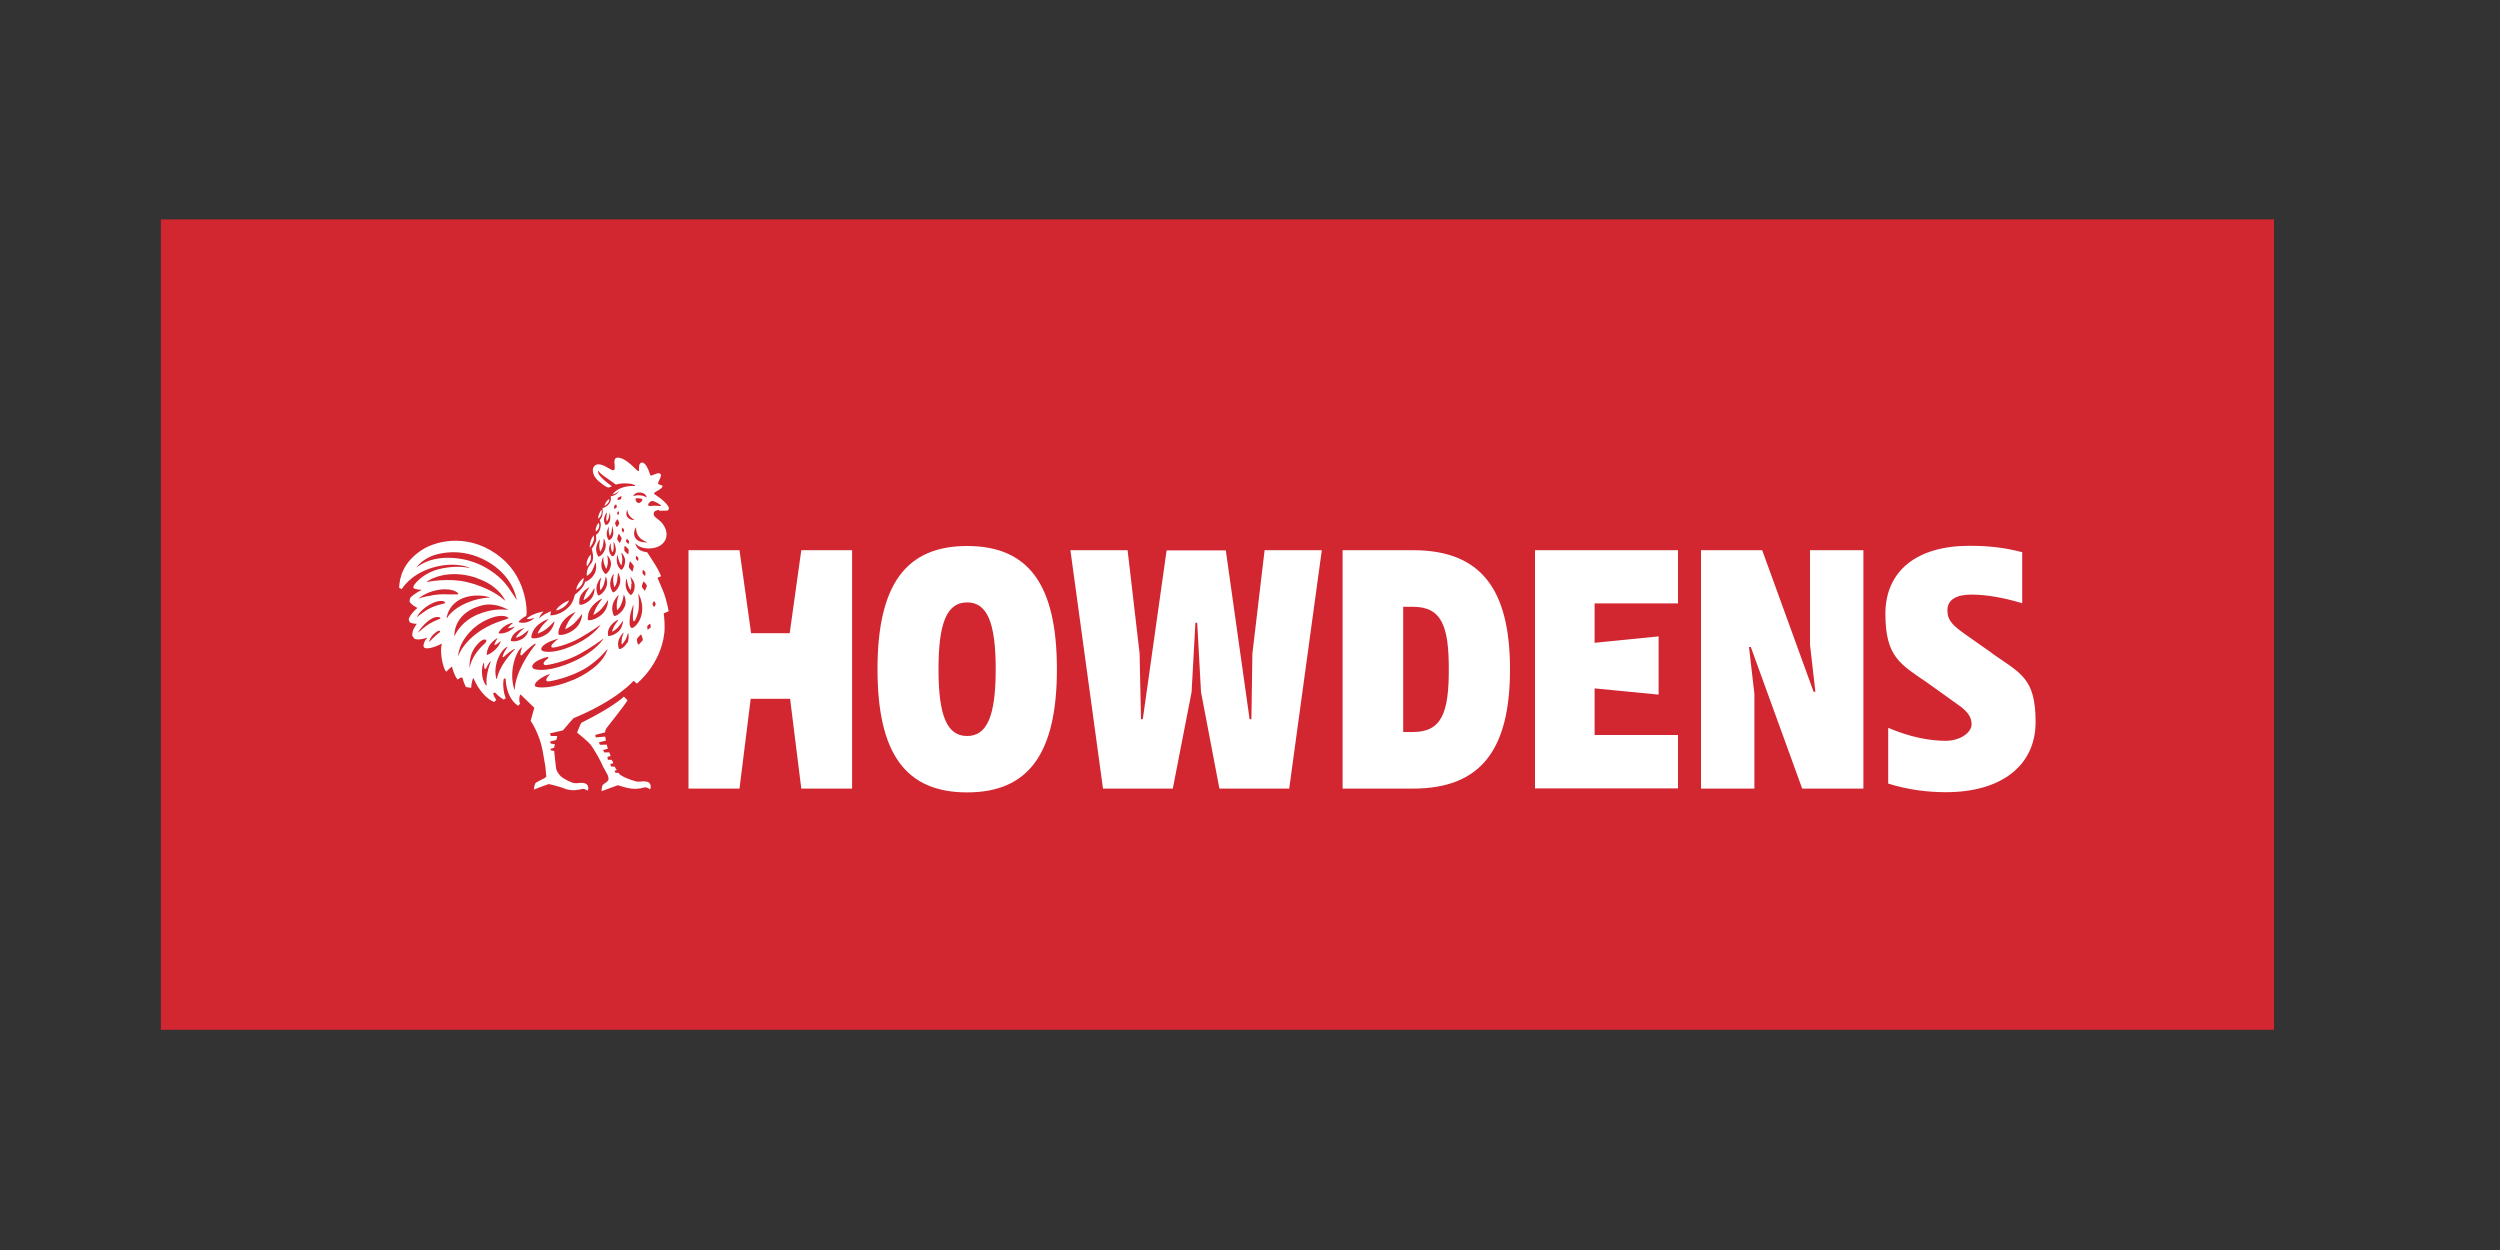
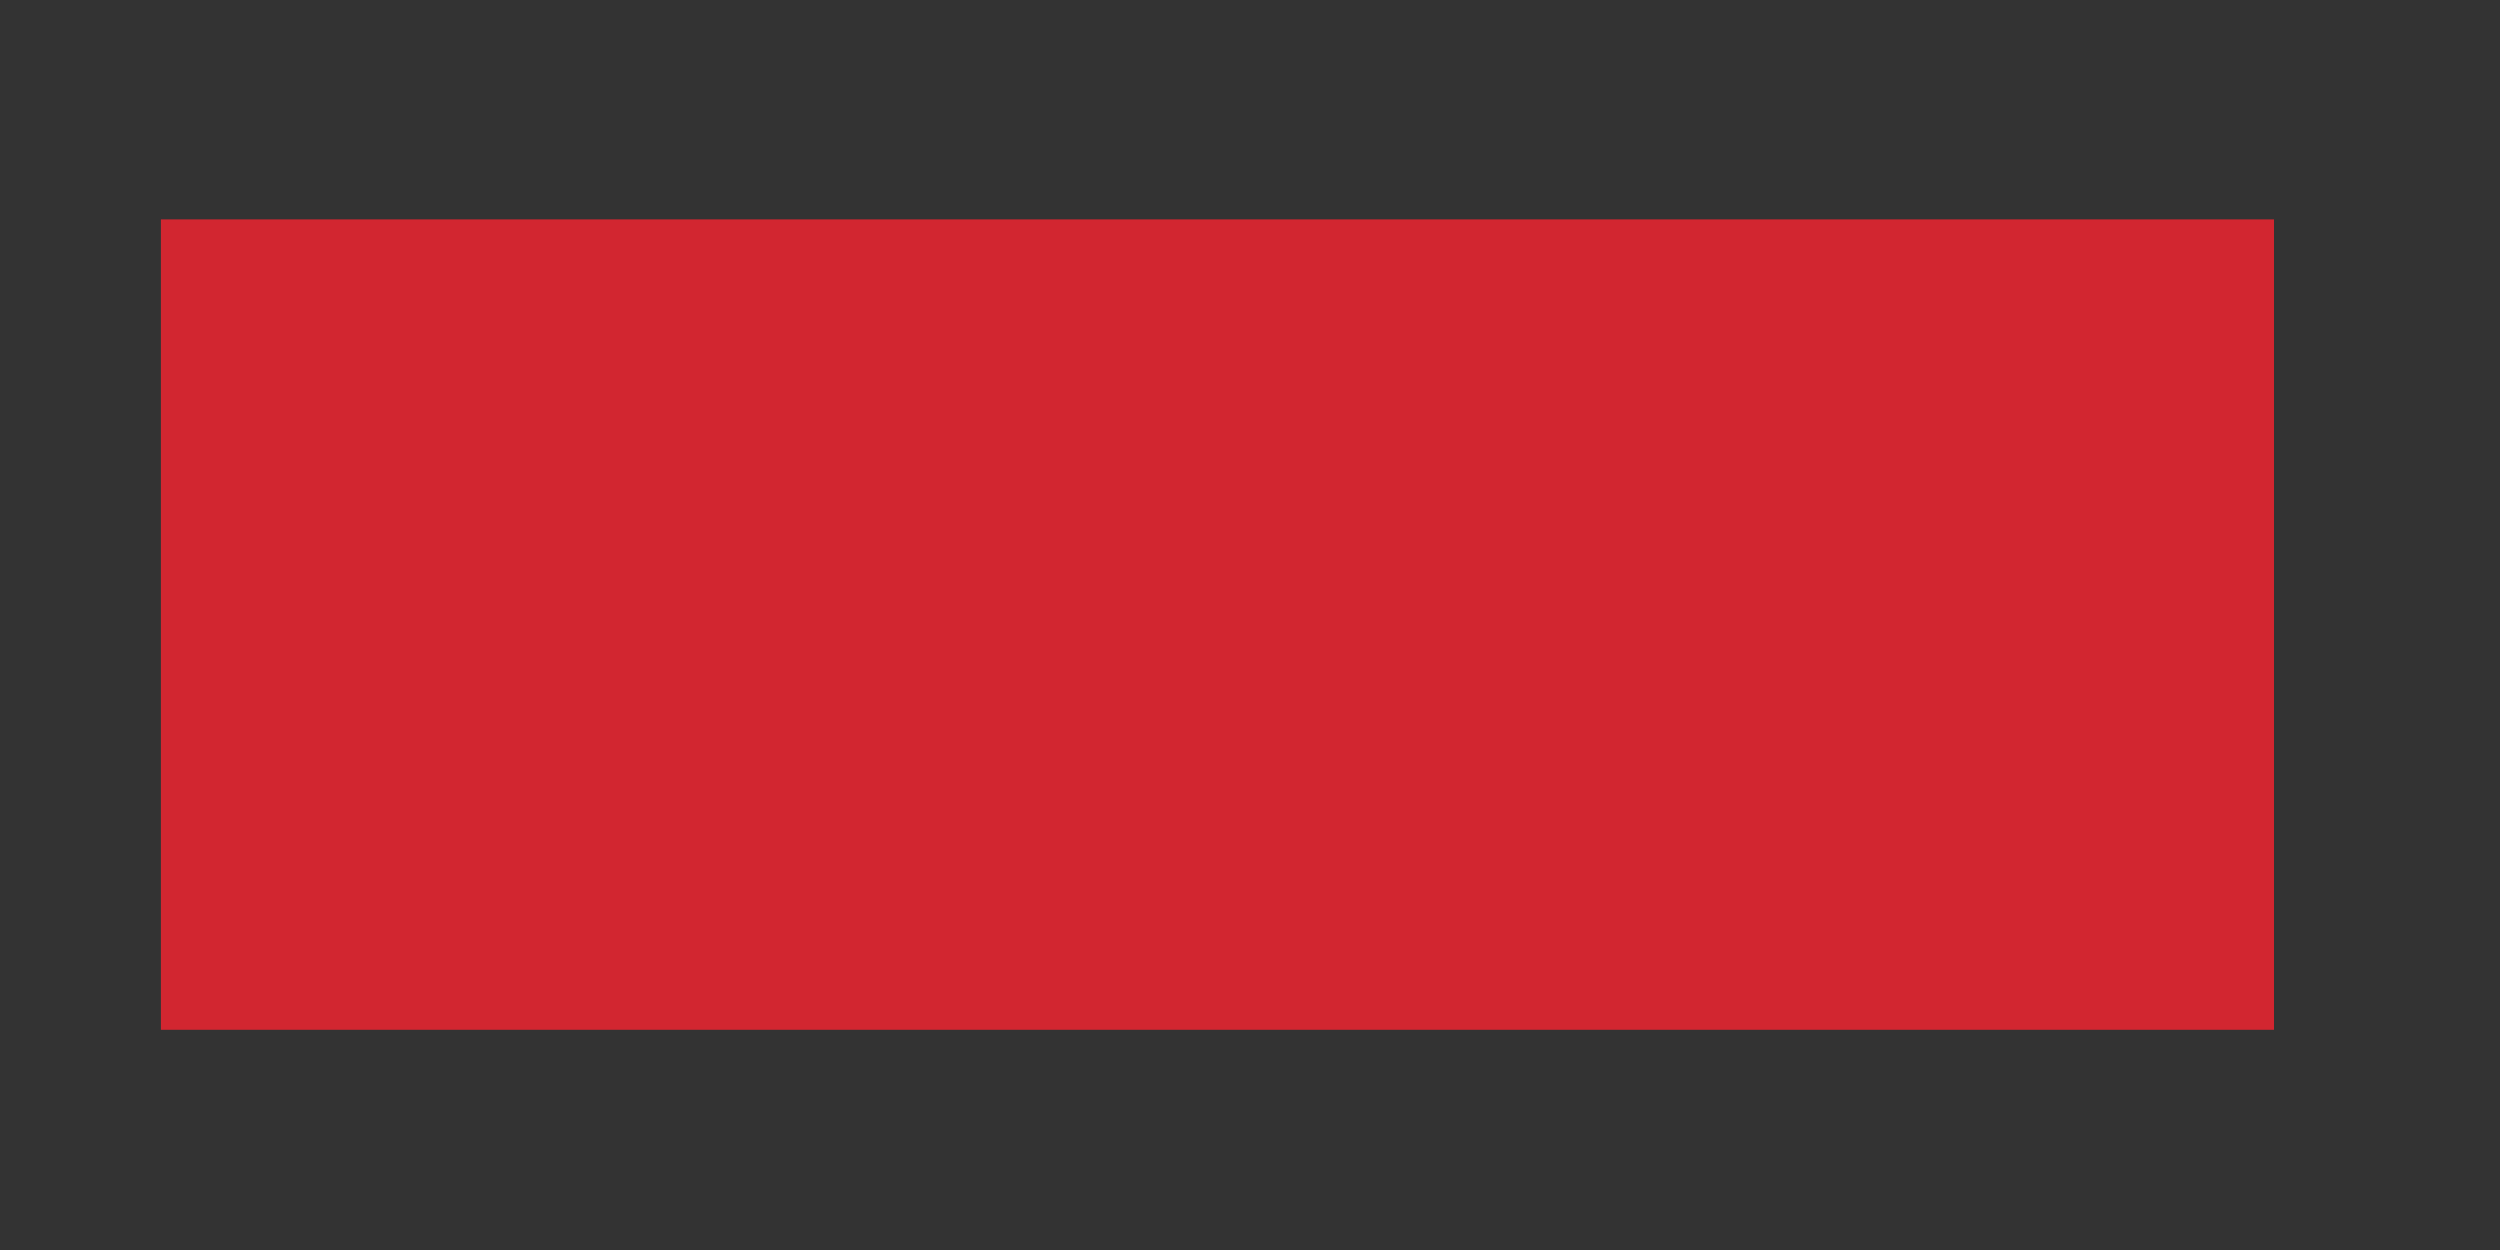
<svg xmlns="http://www.w3.org/2000/svg" id="Layer_1" data-name="Layer 1" viewBox="0 0 250 125">
  <rect x="0" y="0" width="250" height="125" fill="#333333" stroke="none" />
  <defs>
    <style>
      .cls-1 {
        fill: #fff;
      }

      .cls-2 {
        fill: #d22630;
      }
    </style>
  </defs>
  <rect class="cls-2" x="16.09" y="21.94" width="211.31" height="81.04" />
-   <path class="cls-1" d="M56.49,60.62c.32-.28.42-.58.42-.58l-.16.06s-.38.16-.72.44c-.28.22-.4.42-.42.5h0c.1,0,.5-.1.88-.42h0ZM64.69,78.18c-.46-.14-.72.08-1.16-.06-1.18-.34-1.56-.68-1.56-.68-.04-.06-.08-.12-.12-.16h-.3s-.08-.18-.08-.18v-.04s.22-.04.22-.04c-.08-.1-.16-.22-.22-.36h-.36s-.08-.26-.08-.26l.3-.08c-.04-.1-.08-.2-.14-.3v-.04h-.4s-.04-.2-.04-.2h0v-.1l.32-.08c-.04-.12-.1-.24-.14-.36h-.52s-.1-.26-.1-.26h.1l.38-.12c-.04-.14-.08-.28-.12-.4h0l-.64.02-.06-.04-.08-.2h0l.7-.18c-.02-.12-.04-.24-.06-.36v-.04l-.96.08-.04-.22.04-.04.94-.24c0-.12.04-.3.18-.48.18-.22,1.94-2.44,2.06-2.74l-.36-.36c-.08.08-.18.16-.22.2-1.16.92-2.72,1.76-4.04,2.42-.04,0-.42.98-.42.98,0,0,1.16.92,1.42,1.3.5.74.9,1.46,1.16,2.08h0l.38.68c.06.1.1.2.14.3.04.16.08.3,0,.42-.14.22-.4.3-.52.44s-.14.64-.14.64c0,0,1.22-.44,1.64-.6.04,0,.08.02.12.04.26.06.98.36,1.72.32.72-.04.74-.18.98-.14.24.06.34.18.4.18s.18-.6-.26-.74h-.06ZM58.23,58.38c.1-.24.14-.44.14-.54l-.04-.04-.1.1s-.28.24-.44.56c-.18.32-.16.52-.16.52,0,0,.46-.28.6-.6h0ZM59.37,54.06c.06-.34,0-.52,0-.52,0,0-.24.28-.32.62-.06.24-.08.46-.08.56h.04c.08-.1.28-.38.34-.64l.02-.02ZM58.73,56.6c.08-.1.28-.38.34-.64.06-.32,0-.52,0-.52,0,0-.26.3-.36.62-.06.24-.06.44-.04.52h.04l.02.02ZM60.17,51h-.08v.04s-.14.22-.22.46c-.08.24-.04.38-.04.38,0,0,.28-.26.32-.5.04-.18.02-.3,0-.36l.02-.02ZM59.59,52.76c-.04.26,0,.4,0,.4,0,0,.22-.16.3-.38.08-.26.02-.38,0-.48h-.04c-.12.14-.22.3-.24.48l-.02-.02ZM60.93,49.92l-.1.04c-.06.04-.18.16-.26.32-.12.2-.12.32-.12.32,0,0,.28-.16.4-.36.08-.14.08-.26.08-.3v-.02ZM65.91,51.08c.26-.02.36,0,.8-.02.12,0,.26-.2.12-.42-.24-.38-.66-.72-.92-.9-.12-.08-.46-.32-.48-.34-.08-.08,0-.14.28-.3.3-.16.58-.36.54-.5-.06-.12-.38-.1-.44-.24s.4-.72.26-.94c-.14-.24-.66.04-.88.12-.22.08-.18-.18-.36-.58-.18-.4-.44-.82-.74-.68-.3.16-.12.82-.24.84-.14.02-.94-1.04-1.76-1.3s-.64.44-.62.76c.02.32,0,.52-.28.42-.3-.12-1.12-.78-1.62-.5-.5.3-.32,1.12.32,1.64.64.52.84.64,1.02.6.06,0,.14-.06.28-.12-.08-.06-.18-.12-.3-.22-.24-.2-.68-.5-1-.96-.06-.1-.1-.28-.1-.36h.04c.06.08.16.24.58.54.3.22.88.62,1.18.84.32-.1.74-.16,1.32-.1.2,0,.46.1.6.16l-.04.08c-.64-.04-1.5.12-2,.6-.16.16-.22.24-.22.24,0,0,.24-.04.42-.16.1-.06.18-.14.22-.22h0c-.04.14-.16.32-.36.42-.14.08-.32.14-.46.14h0c0,.1.14.5-.28.9-.24.22-.38.24-.54.28,0,.12.04.34.02.48,0,.04,0,.08-.02.14-.02.16-.08.36-.22.52h0s-.04.06-.06.08h0c.04.08.18.38.06.82-.1.4-.32.6-.44.64.02.14.06.48,0,.66-.1.26-.28.6-.42.72.04.2.26.88.04,1.34-.1.2-.36.38-.46.74-.08.28-.08.52-.08.62h.06c.12-.06.38-.26.5-.52.16-.32.26-.64.3-.78h.04c.04.18.14.74-.18,1.22-.34.5-.74.68-.88.7-.1.54-.82,1.16-1.02,1.28-.16.62-.3,1.06-1.02,1.58-.66.48-1.3.5-1.4.5l-.04-.04c0-.08.04-.24.08-.38-.06,0-.5.22-.7.34-.3.18-.44.32-.5.4h0c.04-.16.14-.42.44-.7h0c-.14,0-.62.12-.94.26-.22.08-.56.26-.72.44v.04c.24.04.54-.04.74-.12h0c-.02.06-.06.08-.08.1-.44.38-1.08.48-1.48.34v-.06c.2-.22.46-.42.74-.56.14-.08.2-3.6-2.46-5.8-3-2.5-6.38-1.84-8-.78-1.86,1.24-2.18,2.7-2.24,3.76l.26.14c.2-.32.54-.72,1.04-1.12,1.56-1.22,4.02-1.68,5.72-1.04v.04c-.78-.18-1.9-.16-2.98.1-1.44.34-2.34,1.26-2.58,1.68l-.04.22c.28.18.86.18.86.18,0,0-.76.36-1.18.82v.02l-.06.32c.14.34.8.66.8.66,0,0-.5.36-.8.92-.04.08-.06.14-.08.2l.08.28c.22.2.74.18.74.18,0,0-.58.7-.44,1.24l.2.26c.42.2,1.3-.12,1.3-.12,0,0-.38.36-.4.8,0,.06,0,.1.02.12l.06.08c.28.24,1.28-.14,1.72-.38,0,0,.04-.02.04-.04-.3,1.16.3,3,.48,2.8.14-.18.42-.4.5-.46h.04c.04.2.24.94.56,1.28,0,0,.44-.38.5-.12.08.4.22.62.32.86.12.02.3.06.5.08l.04-.04c0-.12,0-.26.04-.42.04-.2.08-.36.14-.5h.04c.52,1.22,1.3,2.06,2.06,2.38.08-.08.22-.2.22-.2,0,0-.12-.18-.22-.38-.08-.2-.1-.28-.1-.28l.2-.1.08.1h0c.12.14.5.46.78.62l.2-.12c-.02-.08-.12-.42-.16-.56-.18-1-.02-1.42-.02-1.42h.18s-.04,1.86,1.24,2.72l.2-.2c-.1-.2-.1-.6-.04-.78.02-.06.04-.12.06-.14h.04l1.36,1.32-.36,1.3h0c.22.34.88,1.42,1.18,2.92.08.42.2,1.12.3,1.72h0v.1h0l.08.78h0s0,.08-.02.1c-.2.18-.54.28-1,.56-.18.1-.22.7-.22.7,0,0,.78-.32,1.44-.54.12-.04.92.22,1.18.28.24.06.74.36,1.44.32.7-.04.72-.18.94-.12.22.04.32.16.38.16s.18-.58-.26-.72-.68.04-1.14-.04c-.28-.06-.76-.3-1.12-.54-.24-.14-.58-.58-.64-.92-.08-.58-.12-1.16-.18-1.6h0v-.14l-.34-.06-.04-.16.36-.1c.02-.12.06-.24.08-.36l-.42-.06-.06-.2h0v-.02h.04l.58-.14c.02-.08.04-.18.06-.26l.04-.14h-.64l-.1-.26,1.3-.3h0c.08-.1.36-.42.72-.84.12-.14.26-.26.34-.38,4.42-1.82,6-3.74,6-3.74l.34.28c.14-.12,2.36-1.94,2.74-5.02.08-.66,0-1.66-.06-2l.5-.22s-.22-1.2-.56-2.02-.56-1.32-.56-1.32l.36-.16s-.22-.56-.58-1.14c-.46-.74-.82-1.26-.82-1.26,0,0-.58-.04-.88-.34-.18-.18-.26-.4-.3-.52h.04c.28.34.82.52,1.48.48,1.38-.08,2.04-1.2,1.3-2.34-.4-.62-.94-.7-.98-1.08-.02-.34.3-.4.56-.44l-.02.1ZM64.65,49.74h0c-.34-.24-.9-.26-1.28-.14h-.04c.22-.54,1.24-.44,1.34.14h-.02ZM64.03,50.26c-.14.06-.24.04-.34-.04-.08-.06-.14-.22-.14-.36.08-.04.1-.02.22-.04.1,0,.44.04.46.1.04.1-.08.26-.2.32v.02ZM62.73,50.94h0c0,.6.54.96.7,1.04h0c-.1.04-.32.04-.58-.16-.36-.28-.16-.78-.12-.86v-.02ZM63.17,58.4c-.02-.34-.12-.64-.14-.72h0c.1.1.46.48.44.96-.02.58-.32.86-.38.86s-.18-.12-.3-.3c-.36-.52-.2-1.16-.14-1.34h.02c0,.12.08.48.16.72.08.22.16.34.2.4h.04c.02-.12.08-.36.06-.6l.04.02ZM63.19,57.12c-.08-.12-.28-.3-.3-.42-.02-.1.06-.4.08-.5,0,0,0-.12.1,0,.02.02.22.26.3.38v.12c-.12.44-.12.54-.18.42ZM62.69,53.9h.04s0-.02,0,0h0c.1.12.18.22.18.22-.04.22-.04.32-.08.26-.06-.06-.2-.16-.22-.2-.02-.06.04-.2.04-.26l.04-.02ZM62.51,54.6s.36.32.36.36c0,.24-.02.38-.04.44h-.04s0,.02-.02,0c-.1-.08-.28-.24-.32-.32-.04-.08,0-.36,0-.46v-.02h.08-.02ZM60.73,55.54h.02c.1.12.42.52.34,1-.1.58-.46.86-.52.86s-.18-.14-.28-.32c-.32-.54-.06-1.2.02-1.38h.02c0,.14,0,.5.1.74.08.22.14.36.18.42h.04c.04-.12.12-.36.14-.6,0-.32-.04-.64-.06-.74v.02ZM61.39,54.22h0c.06.14.26.58.18.94-.08.44-.3.48-.36.46-.04,0-.12-.12-.2-.26-.18-.36-.08-.76,0-.96l.06-.06c0,.12,0,.38.04.54.04.18.1.28.12.34h.04c.04-.08.1-.28.1-.46,0-.24,0-.46-.02-.54h.04ZM61.33,57.4h.04c-.02.14-.08.54-.04.8s.08.44.1.5h.04c.06-.1.2-.36.24-.62.06-.36.08-.68.08-.8h.02c.08.12.34.62.16,1.14-.2.6-.6.84-.66.82-.06-.02-.14-.18-.22-.4-.22-.62.12-1.26.26-1.46l-.02.02ZM61.75,55.44h.02c0,.12.06.46.14.68.08.22.16.34.2.4h.04c.02-.1.08-.34.08-.58,0-.26-.06-.52-.1-.64h.04c.12.12.38.46.34.88-.04.54-.32.82-.38.8-.06,0-.16-.12-.26-.28-.32-.5-.16-1.1-.1-1.26h-.02ZM61.73,53.86c0-.1.1-.34.12-.44h.08s.26.4.24.42c-.08.24-.14.38-.18.44h-.04c-.06-.1-.22-.3-.24-.4l.02-.02ZM61.87,59.5h0c-.04.1-.18.6-.2.94,0,.3.02.48.04.56h.04c.08-.08.3-.36.4-.64.14-.36.2-.72.22-.86h.04c.08.18.3.76,0,1.28-.34.64-.88.84-.96.82-.08-.04-.16-.22-.2-.48-.18-.8.48-1.5.6-1.62h.02ZM62.21,52.8s0-.06.06,0c.04.04.16.16.14.22-.06.2-.06.28-.1.22-.06-.08-.14-.16-.14-.2,0-.06.04-.18.04-.24h0ZM61.85,49.74s.2-.1.26-.12c0,0,.06-.04.04.04,0,.08-.04.26-.1.28-.14.06-.22.06-.26.06l-.04-.04c0-.08.04-.18.08-.22h.02ZM61.79,51.12h.04s.1.16.08.2c-.08.16-.1.22-.12.18-.04-.08-.08-.14-.08-.18s.06-.14.08-.18v-.02ZM61.73,51.94h.06v.02s.16.38.14.4c-.1.16-.16.28-.2.32h-.08c-.04-.1-.14-.28-.14-.36s.14-.28.18-.36h0l.04-.02ZM61.57,50.46s.04-.06.06,0c.02.08.08.24.04.28-.12.1-.18.14-.2.16l-.04-.04c0-.08-.04-.18-.02-.22,0-.06.14-.16.18-.2l-.02.02ZM61.17,53.14c.04-.26.04-.48.04-.56h0c.04.12.2.6.08.98-.14.44-.36.44-.4.44s-.12-.12-.16-.26c-.18-.48.1-.98.16-1.08h0c0,.08-.04.4,0,.6.02.14.04.24.06.3h.06c.04-.08.12-.24.14-.4l.02-.02ZM60.69,51.28h0c0,.08-.06.36-.06.54,0,.16.04.26.04.3h.04c.04-.06.14-.22.18-.38.06-.2.06-.4.08-.5h0c.04.12.12.56,0,.88-.16.38-.36.38-.4.36-.04,0-.1-.12-.14-.26-.12-.44.16-.86.22-.96l.04.02ZM59.95,53.98h.04c-.02.16-.08.48-.06.7.02.24.06.4.08.46h.04c.06-.08.18-.32.24-.56.06-.3.08-.58.08-.7h.04c.08.16.26.6.1,1.04-.2.56-.58.76-.64.74s-.14-.16-.2-.36c-.18-.56.12-1.1.26-1.3l.02-.02ZM60.01,57.84l.1-.04c-.04.18-.12.48-.12.7,0,.26,0,.42.04.5h.04c.08-.1.24-.32.32-.58.1-.32.16-.64.18-.76h.02c.06.16.24.66,0,1.14-.28.58-.7.78-.76.74s-.12-.2-.16-.42c-.12-.54.18-1.04.36-1.3l-.02.02ZM60.19,59.88v.04c-.12.16-.44.58-.6.9-.14.3-.22.52-.24.62l.04.04c.14-.08.48-.3.74-.58.34-.38.58-.76.66-.88h.02c0,.2-.06.94-.64,1.44-.68.58-1.3.6-1.36.54s-.04-.3.02-.6c.2-.88,1.08-1.4,1.36-1.54v.02ZM55.21,64.74c.14.1,1.66-.3,2.78-.94,1.22-.7,1.88-1.2,2.08-1.34h0c-.2.32-1.06,1.42-3.12,2.24-1.66.68-2.56.48-2.72.38-.26-.18-.06-.54.74-.92.18-.08.66-.24.86-.3h.02c-.38.3-.9.72-.66.88h.02ZM57.93,59.98c.1-.7.78-1.14,1-1.26v.04c-.1.14-.32.46-.42.72s-.14.44-.16.52h.04c.1-.04.38-.24.56-.46.24-.3.4-.58.46-.7h.04c0,.14,0,.72-.42,1.14-.5.48-1.02.54-1.06.48-.06-.04-.06-.24-.02-.46l-.02-.02ZM55.95,62.8c.28-.94,1.26-1.46,1.58-1.6v.04c-.14.18-.52.6-.7.94-.18.32-.26.54-.3.66l.06.06c.16-.08.54-.3.84-.58.4-.4.7-.82.78-.94v.04c0,.24-.12,1.02-.78,1.52-.78.6-1.5.6-1.56.52s-.04-.34.06-.64l.02-.02ZM53.27,63.2c.36-.84,1.34-1.22,1.62-1.32h0c-.14.16-.56.54-.78.84-.2.3-.3.5-.34.6v.04c.16-.06.56-.22.86-.46.36-.28.64-.6.78-.74l.04.04c-.06.26-.26.9-.86,1.26-.76.46-1.4.4-1.44.32s0-.3.12-.58h0ZM52.49,62.76h0c-.12.1-.44.36-.62.58-.16.18-.24.32-.28.4v.04c.14-.04.42-.14.64-.28.28-.2.52-.4.62-.5v.04c-.04.18-.22.64-.68.88-.58.3-1.04.22-1.08.16-.02-.06.02-.22.12-.42.32-.6,1.08-.82,1.28-.88v-.02ZM50.83,62.82c.24,0,.42-.08.6-.16h.02s-.02.06-.04.08c-.42.44-1.08.66-1.52.6l-.04-.04c.14-.28.34-.52.7-.74.26-.16.56-.26.72-.28v.04c-.16.12-.28.24-.48.48v.04l.04-.02ZM45.61,55.82c-2.34-.24-3.58.62-3.94.92h-.02c.18-.26.62-.74,1.44-1.1.5-.22,2.94-1.04,5.64.5,2.5,1.42,2.9,3.54,2.94,3.86h0c-.08-.12-.36-.58-.88-1.32-.1-.14-.5-.62-.54-.64-.86-.88-2.42-1.98-4.64-2.22h0ZM47.63,57.8c1.98.64,2.72,1.88,2.88,2.24h-.04c-.3-.28-1.52-1.3-3.82-1.84-1.72-.4-3.54-.08-3.96,0v-.04c.34-.24,2.12-1.3,4.94-.38v.02ZM44.01,63.2c-.44.3-.96.88-1.1,1h0c0-.1.14-.52.52-.84.62-.54.58-.16.58-.16ZM43.99,61.88c-.18.08-.3.12-.3.12-.52.22-.94.46-1.34.8-.28.24-.44.38-.52.44h-.02c.1-.18.4-.66,1.06-1.18.8-.62,1.32-.28,1.14-.2l-.02.02ZM44.45,60.34c-.2.06-.4.1-.4.1-.68.18-1.18.4-1.7.78-.36.26-.56.4-.64.48h-.02c.1-.22.48-.82,1.42-1.32,1.12-.58,1.6-.12,1.34-.06v.02ZM42.81,59.6c-.56.12-.84.22-.96.26h0c.2-.18.94-.74,2.16-.9,1.42-.18,2.04.46,1.74.48h-.8c-.8-.04-1.42,0-2.14.18v-.02ZM44.69,61.78h-.02c.02-.24.22-1.08,1.02-1.64.58-.42,1.76-.84,3.36-.4h0c-.38.02-1.4.1-2.54.62-1.26.58-1.7,1.26-1.8,1.44l-.02-.02ZM45.47,63.58h-.04c0-.42.12-2.36,2.76-3.04,1.24-.32,2.38.3,2.66.46h0c-.3-.04-1.48-.22-3.06.44-1.6.66-2.2,1.86-2.34,2.16l.02-.02ZM45.83,65.58h-.02c.02-.22.1-.76.42-1.34.4-.74,1.38-2.02,3.24-2.56,0,0,.88-.24,1.32.06.32.22-1.18.24-2.9,1.44-1.44,1-1.94,2.08-2.06,2.42v-.02ZM46.97,66.74h-.02c0-1.18.32-1.86.98-2.5.54-.52.9-.26.58.08-.64.54-1.4,1.52-1.54,2.44v-.02ZM48.65,68.54h-.04c-.56-.7-.46-1.9-.24-2.26l.04.04c0,.16,0,.36.04.56h.14c.12-.28.3-.58.44-.74l.04.04c-.18.46-.52,1.52-.4,2.38l-.02-.02ZM48.71,65.48h-.04c.02-.62.32-1.24,1.08-1.68h.02c-.16.24-.24.4-.34.66l.04.04c.28-.08.44-.28.6-.4v.04c-.2.66-.9,1.18-1.36,1.36v-.02ZM49.69,67.9h-.04c-.42-1.3.44-3.02,1.1-3.22h.02c-.18.26-.42.6-.52,1l.1.04c.34-.34.86-.74,1.16-.84v.04c-.48.46-1.6,1.74-1.82,2.98h0ZM51.47,68.96h-.04c-.6-1.92.22-3.88.76-4.24v.04c-.04.16-.12.36-.16.74l.14.04c.36-.4.98-.98,1.34-1.18l.06.08c-.58.68-2.04,2.76-2.1,4.54v-.02ZM53.35,66.88c-.3-.22-.08-.68.92-1.04.18-.06.36-.12.5-.16l.08.12c-.46.32-.64.6-.36.7.2.06,2-.32,3.36-1.04,1.12-.6,2.24-1.4,2.52-1.62h0c-.22.36-1.24,1.68-3.78,2.62-2.02.76-3.08.52-3.26.4l.02.02ZM57.27,68c-2.12.92-3.5.78-3.7.66-.36-.24.48-.96,1.38-1.24l.04.04c-.44.36-.44.66-.22.68.24.02,2.36-.4,3.92-1.4,1.16-.74,1.92-1.68,2.08-1.86h0c-.14.54-.8,1.96-3.5,3.14v-.02ZM60.81,63.56s-.04-.22,0-.44c.12-.6.7-1,.96-1.14l.04.06c-.12.16-.32.42-.42.62-.1.22-.16.38-.18.46l.04.04c.12-.06.38-.24.56-.44.22-.24.38-.5.46-.62l.04.04c-.04.24-.14.72-.46,1-.5.46-1.02.48-1.06.44l.02-.02ZM62.69,64.3c-.28.5-.72.64-.76.6-.06-.04-.1-.18-.12-.38-.06-.58.36-1.08.52-1.24h.04c-.06.14-.18.46-.2.7s-.02.4,0,.46h.04c.06-.06.24-.28.36-.5.12-.24.18-.5.22-.62h.04c.04.22.08.66-.1.98h-.04ZM64.25,64.06c-.3.32-.42.48-.46.36-.04-.14-.12-.38-.1-.5.02-.1.26-.32.34-.42,0,0,.06-.1.12.02.06.14.18.46.1.54ZM65.37,60.14h.06c.06.06.16.24.14.28-.1.24-.14.32-.18.26-.1-.14-.14-.2-.14-.28,0-.06.08-.2.12-.28v.02ZM64.71,62.64c.02-.06.18-.18.24-.24,0,0,.04-.06.08.02.02.08.08.3.02.34-.14.12-.22.18-.26.2h-.04c0-.1-.04-.26-.02-.34l-.02.02ZM64.29,57.02s0-.08.06,0c.08.06.2.2.2.26-.02.16-.02.26-.04.3h-.04c-.06-.06-.18-.18-.22-.24-.02-.06,0-.24.02-.32h.02ZM64.31,58.2s0-.1.1,0c.1.08.3.32.28.4-.14.36-.18.52-.24.44-.08-.1-.24-.28-.26-.36-.02-.1.08-.34.12-.46v-.02ZM63.61,55.6h.04c.06.04.2.18.2.22-.04.22-.04.32-.08.26-.12-.1-.18-.14-.18-.22,0-.06,0-.2.02-.26h0ZM63.87,60.86c.06-.56,0-1.22-.04-1.46h.04c.14.28.56,1.18.24,2.24-.28.88-.84,1.2-.94,1.16-.24-.1-.24-.54-.18-1.08.04-.42.24-.96.32-1.2h.04c0,.22-.06.7-.06.98s0,.54.06.62h.08c.1-.06.36-.6.44-1.26ZM64.73,54.24c-.2,0-.74,0-1.06-.28-.44-.42-.22-.98-.1-1.2h.04c0,.18,0,.56.3.94.26.32.66.46.82.52h0v.02ZM65.01,50.6c-.18.02-.28-.1-.1-.32.12-.14.28-.2.38-.18.24.08.64.26.82.46v.04c-.3,0-.62-.06-1.1,0Z" />
-   <path class="cls-1" d="M181,64.48l.54,4.7h-.18l-5.14-14.16h-6.12v23.84h5.34v-9.46l-.54-4.7h.18l5.14,14.16h6.12v-23.84h-5.34v9.46h0ZM199.24,65.34l-2.62-1.84c-1.3-.92-1.88-1.42-1.88-2.48s.92-1.56,2.38-1.56,3.14.28,5.1.86v-5.1c-1.84-.48-3.4-.64-5.28-.64-5.2,0-8.4,2.46-8.4,6.8s1.5,5.04,4.26,6.94l3.04,2.18c.92.64,1.32,1.2,1.32,1.94s-1.02,1.64-2.62,1.64-3.58-.38-5.72-1.3v5.58c1.98.62,3.94.86,5.78.86,5.48,0,8.96-2.62,8.96-7.02s-1.5-4.86-4.32-6.84v-.02ZM78.99,63.32h-3.88l-1.16-8.3h-5.1v23.84h5.1l1.12-8.98h3.94l1.12,8.98h5.08v-23.84h-5.08l-1.16,8.3h.02ZM153.5,78.84h14.3v-5.34h-8.34v-4.66l6.4.62v-5.82l-6.4.64v-3.94h8.34v-5.32h-14.3v23.84-.02ZM96.71,54.6c-6.12,0-8.96,3.88-8.96,12.32s2.82,12.32,8.96,12.32,8.98-3.88,8.98-12.32-2.82-12.32-8.98-12.32h0ZM96.71,73.6c-2,0-2.86-2-2.86-6.68s.86-6.68,2.86-6.68,2.86,2,2.86,6.68-.86,6.68-2.86,6.68ZM125.24,65.34l-.1,6.58h-.18l-2.38-16.88h-5.92l-2.38,16.88h-.18l-.14-6.58-1.2-10.32h-5.72l3.26,23.84h6.98l1.88-9.66.38-6.92h.18l.38,6.92,1.84,9.66h6.98l3.26-23.84h-5.72l-1.22,10.32h0ZM141.3,55.02h-7.04v23.84h7.04c6.78,0,9.7-3.88,9.7-11.92s-2.92-11.92-9.7-11.92h0ZM141.3,73.2h-.98v-12.52h.98c2.9,0,3.58,1.98,3.58,6.26s-.68,6.26-3.58,6.26Z" />
</svg>